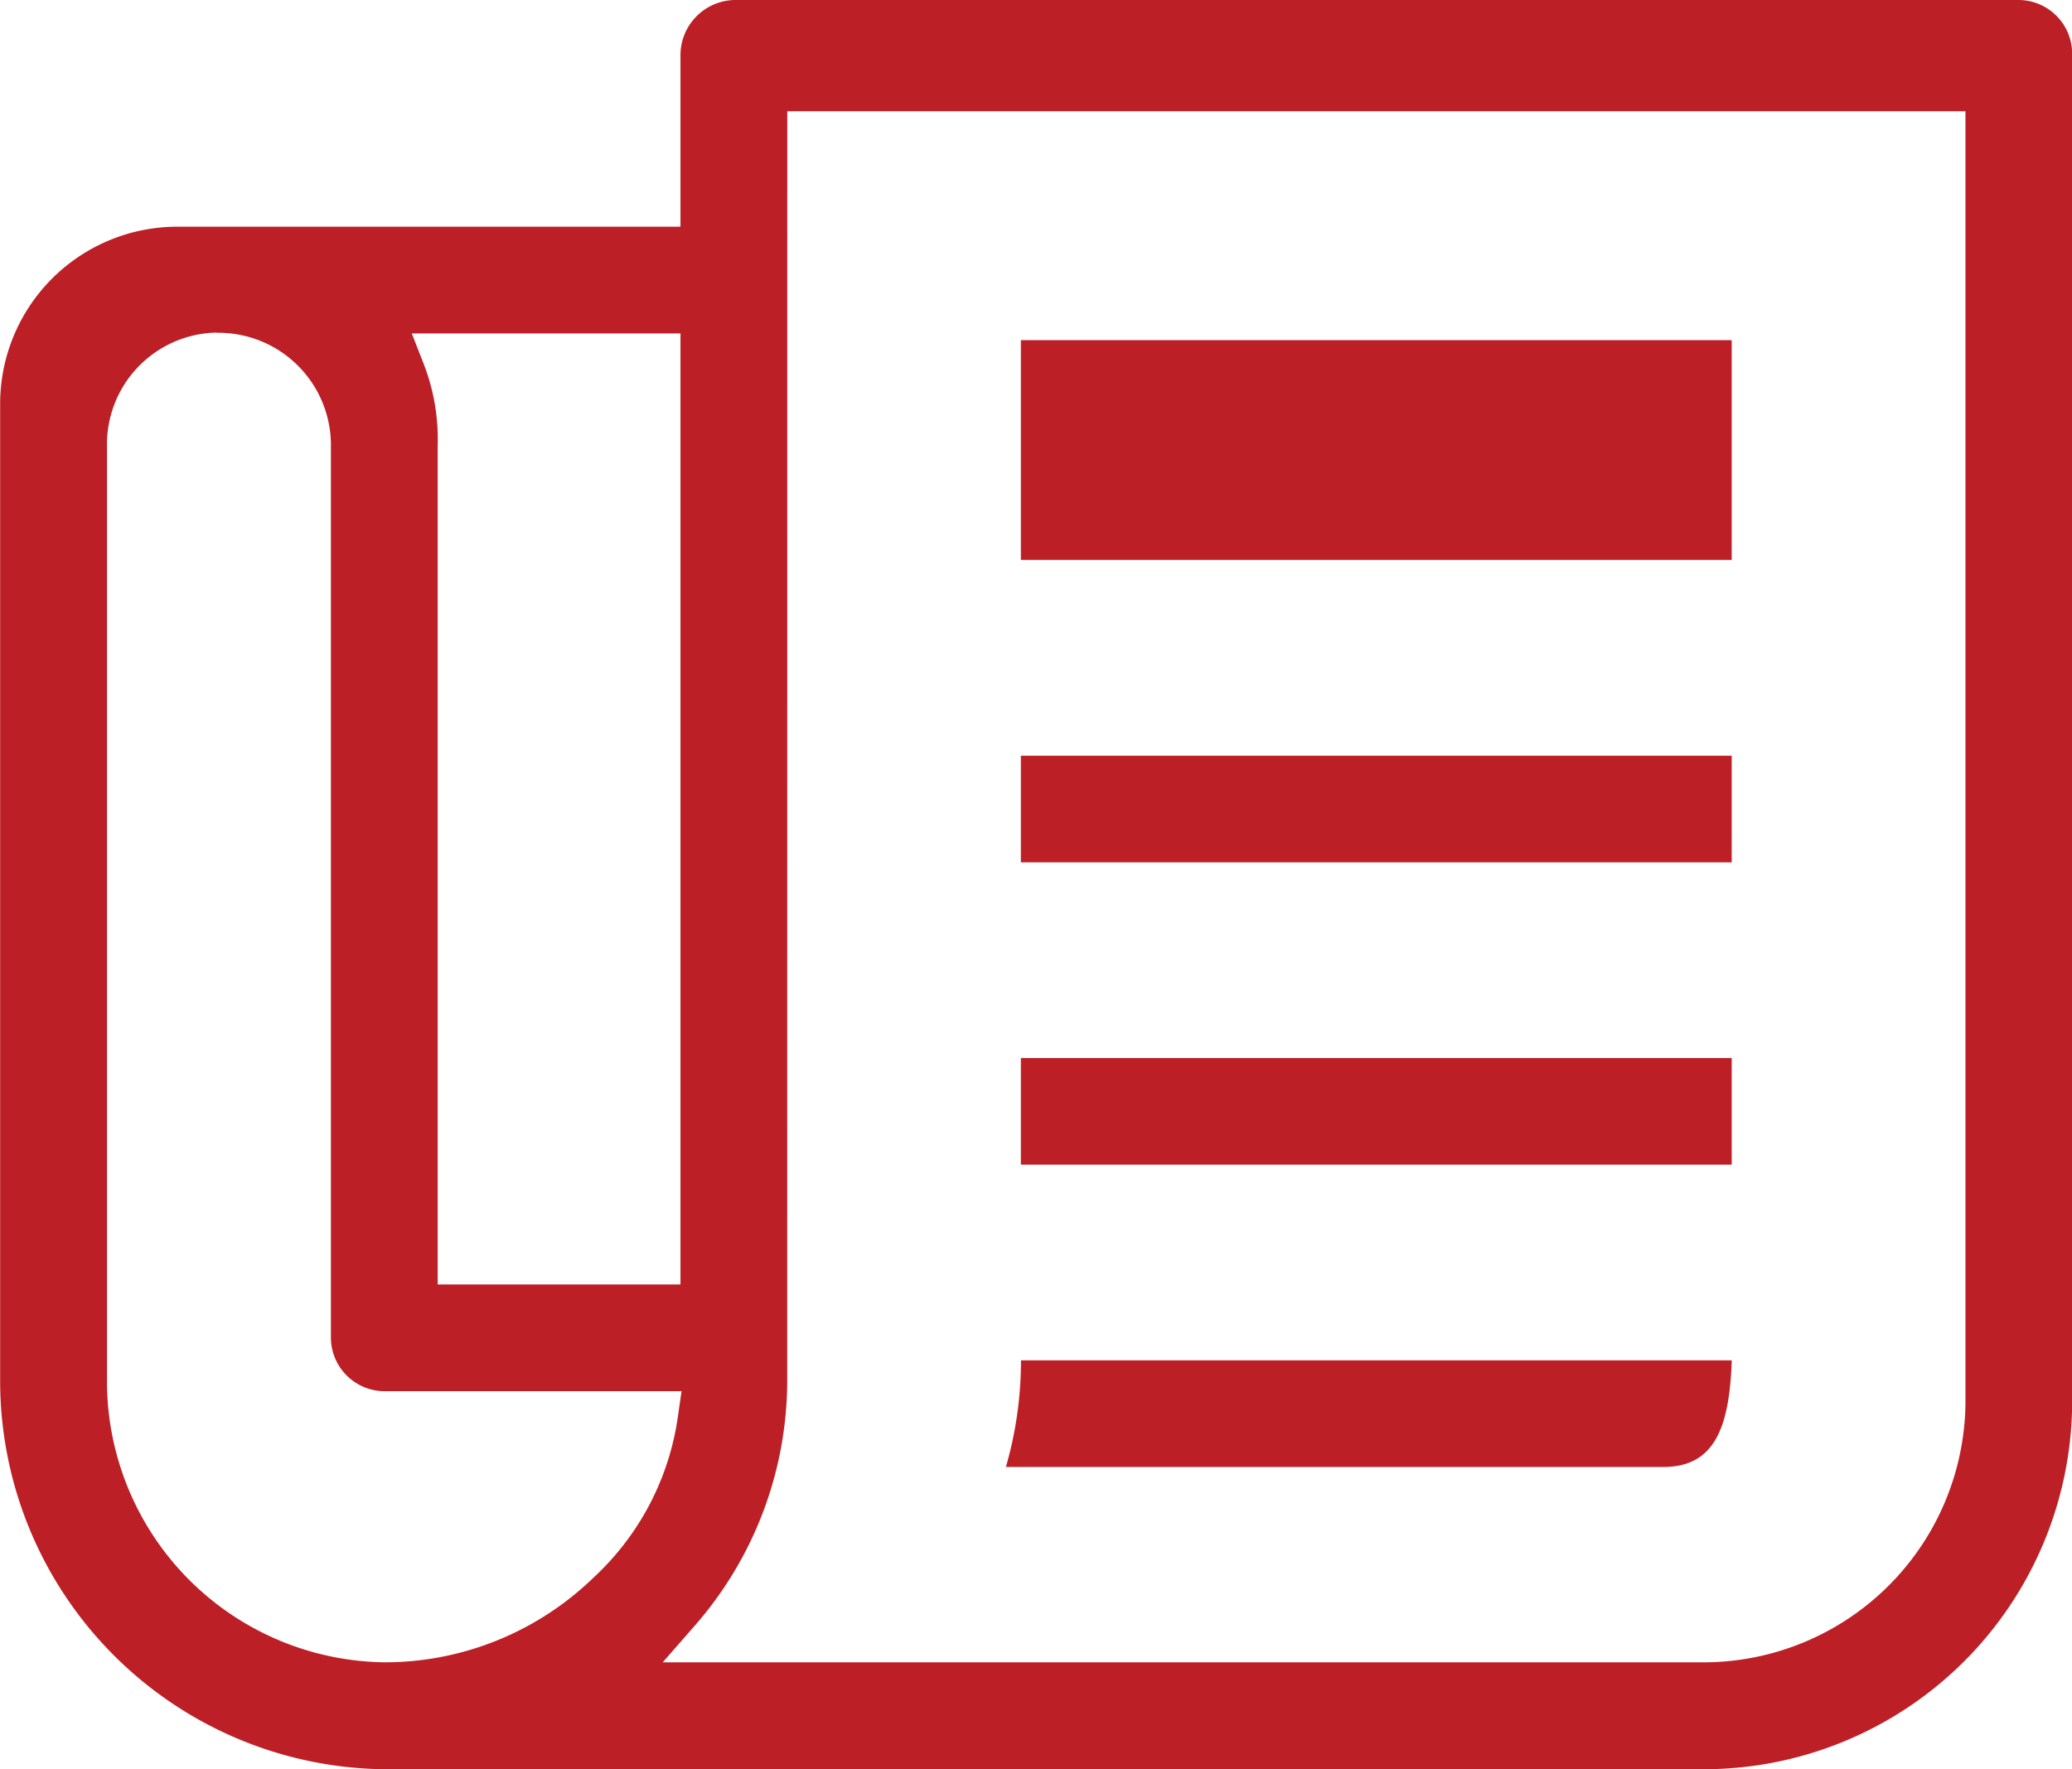
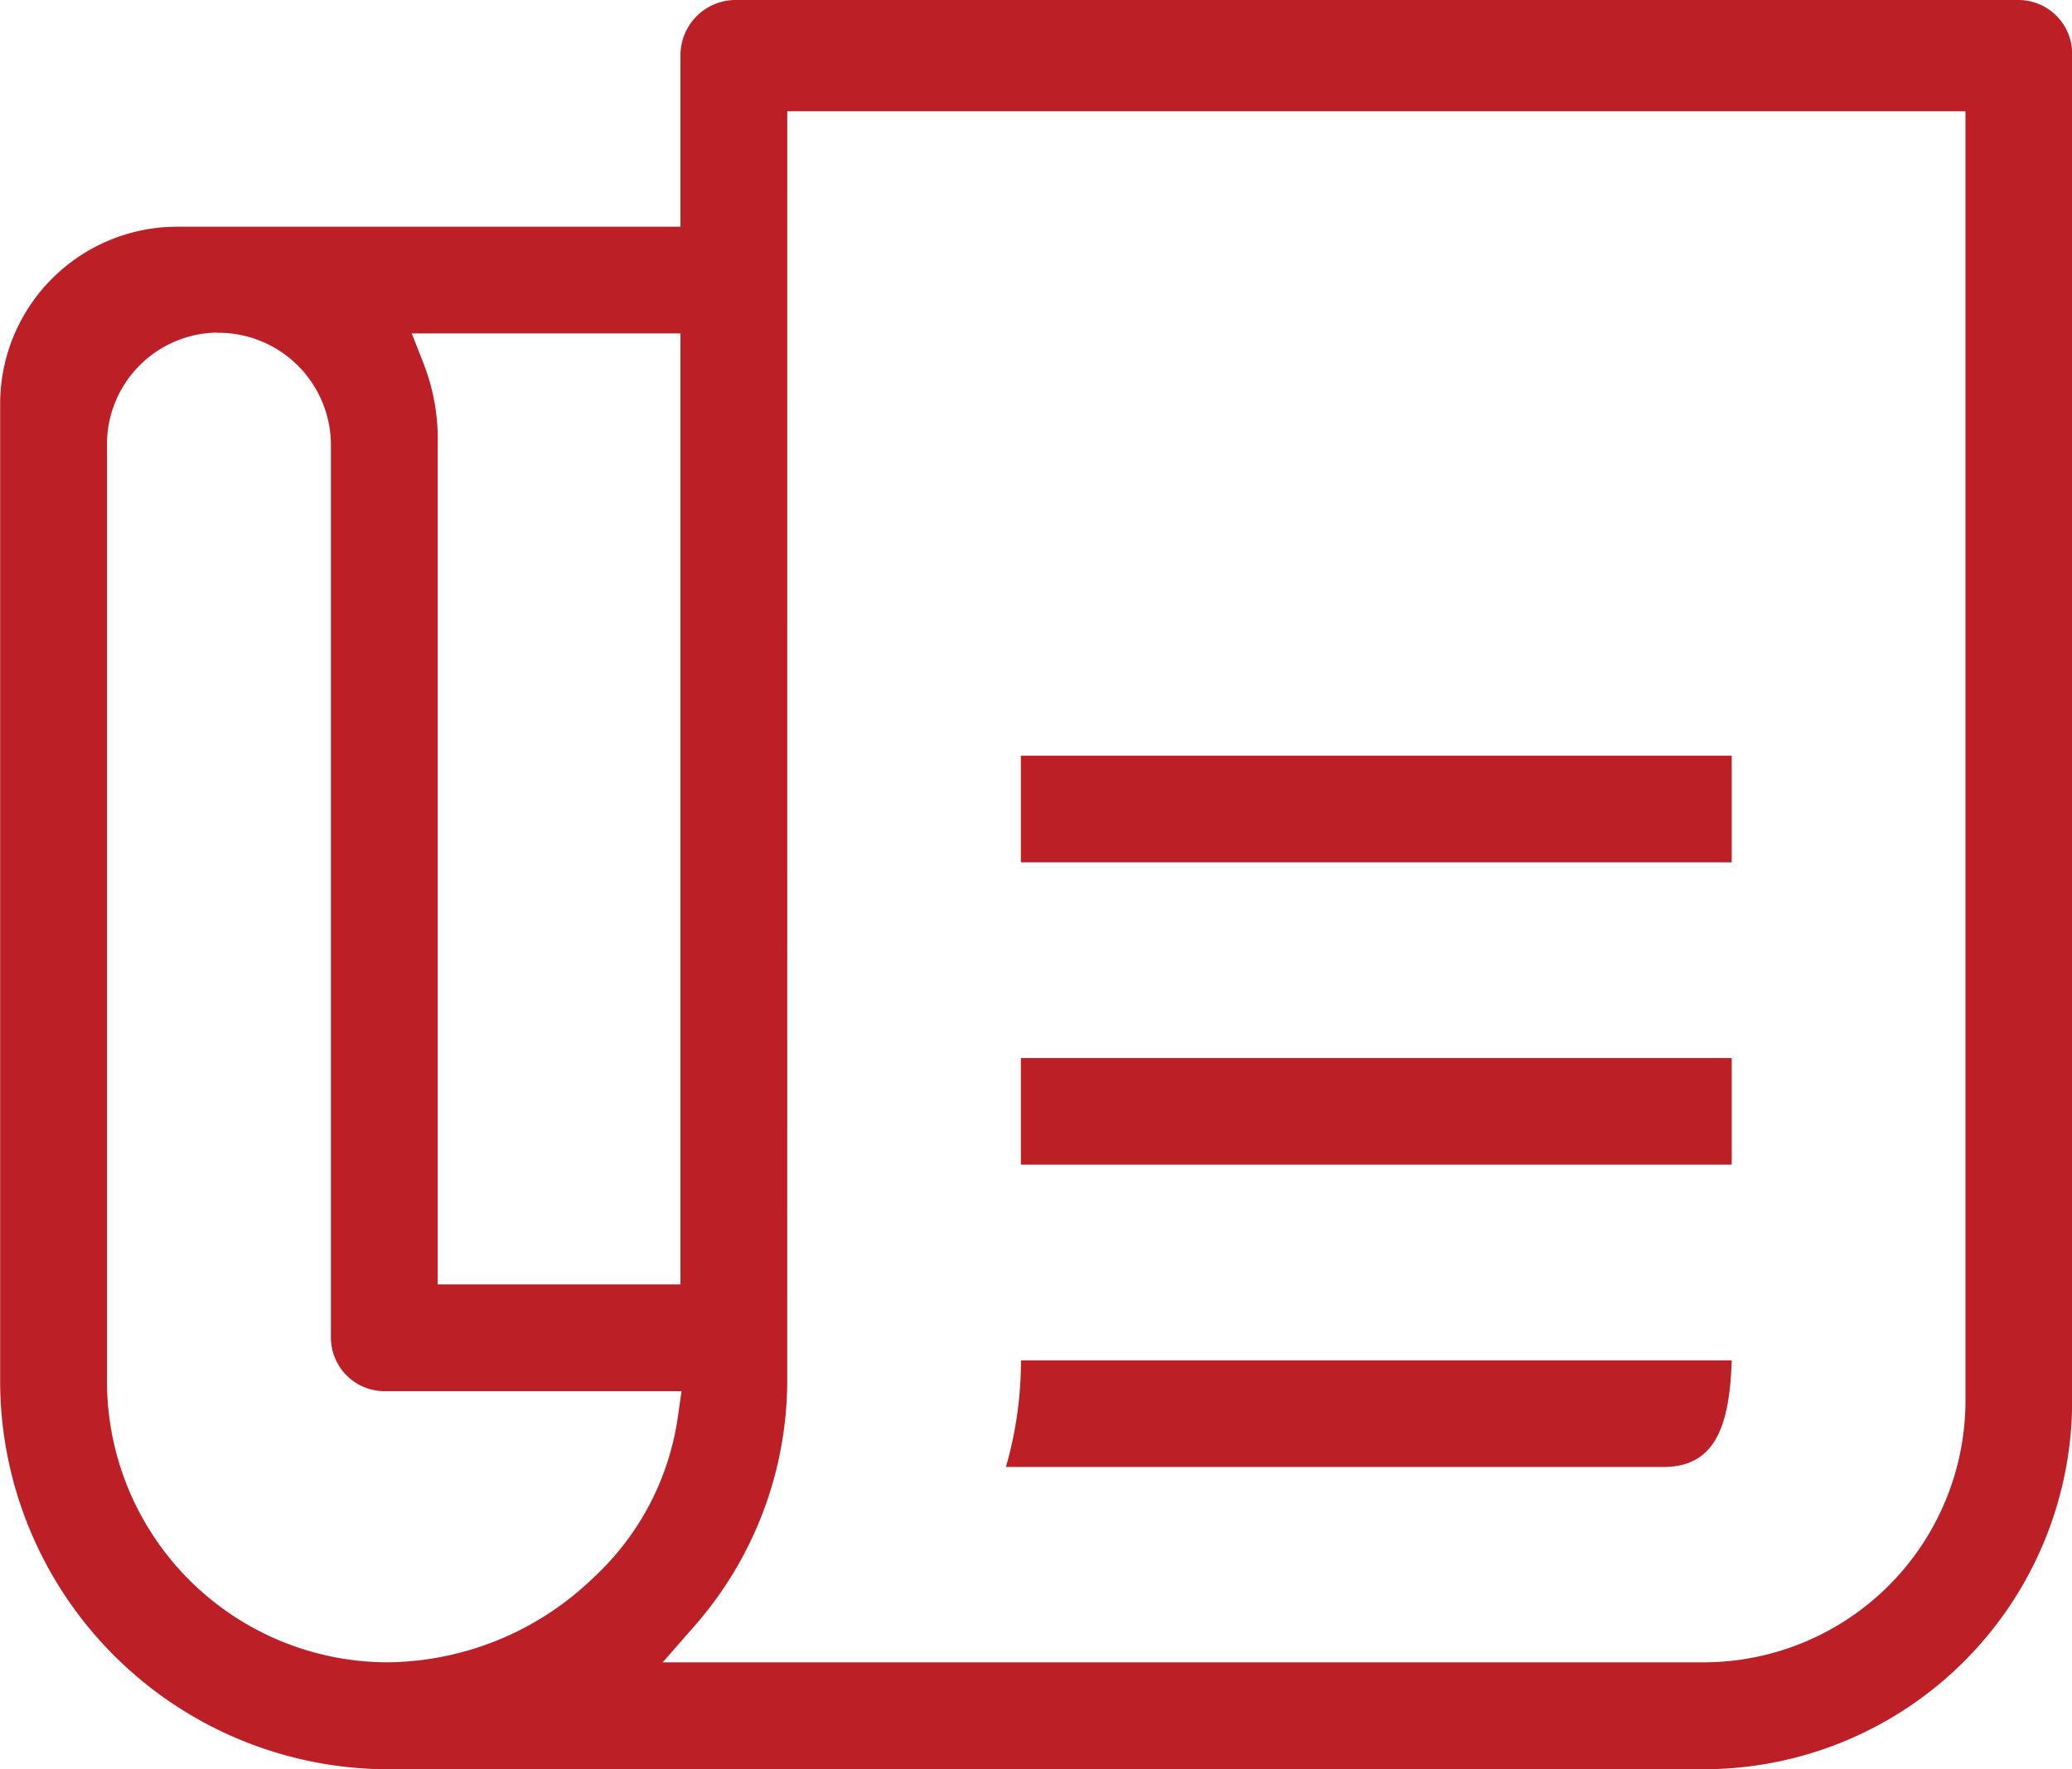
<svg xmlns="http://www.w3.org/2000/svg" width="41.271" height="35.25">
  <g fill="#bc1f25" data-name="Group 1928">
    <path d="M7.654 35.25a7.741 7.741 0 0 1-7.651-7.7V8.026a3.53 3.53 0 0 1 3.512-3.509h10.039V1.11A1.1 1.1 0 0 1 14.63 0h25.582a1.071 1.071 0 0 1 1.062 1.065v26.91a7.343 7.343 0 0 1-7.3 7.275Zm8.026-7.7a7.425 7.425 0 0 1-1.838 4.836l-.642.734h20.774a5.221 5.221 0 0 0 5.175-5.143V2.217H15.681ZM4.315 6.626a2.228 2.228 0 0 0-2.184 2.276V27.55A5.6 5.6 0 0 0 7.7 33.12a5.977 5.977 0 0 0 4.12-1.686 5.4 5.4 0 0 0 1.683-3.211l.072-.505h-5.92a1.071 1.071 0 0 1-1.064-1.065V8.815A2.241 2.241 0 0 0 4.362 6.63h-.047Zm4.121.616a4.142 4.142 0 0 1 .282 1.633v16.716h4.836V6.643H8.202Z" data-name="Path 13596" />
-     <path d="M20.334 6.777h14.159v4.378H20.334z" data-name="Rectangle 1275" />
-     <path d="M20.334 15.057h14.159v2.124H20.334z" data-name="Rectangle 1276" />
+     <path d="M20.334 15.057h14.159v2.124H20.334" data-name="Rectangle 1276" />
    <path d="M20.334 21.08h14.159v2.124H20.334z" data-name="Rectangle 1277" />
    <path d="M20.036 29.228a7.613 7.613 0 0 0 .3-2.125h14.158c-.046 1.323-.332 2.125-1.364 2.125Z" data-name="Path 13597" />
  </g>
</svg>